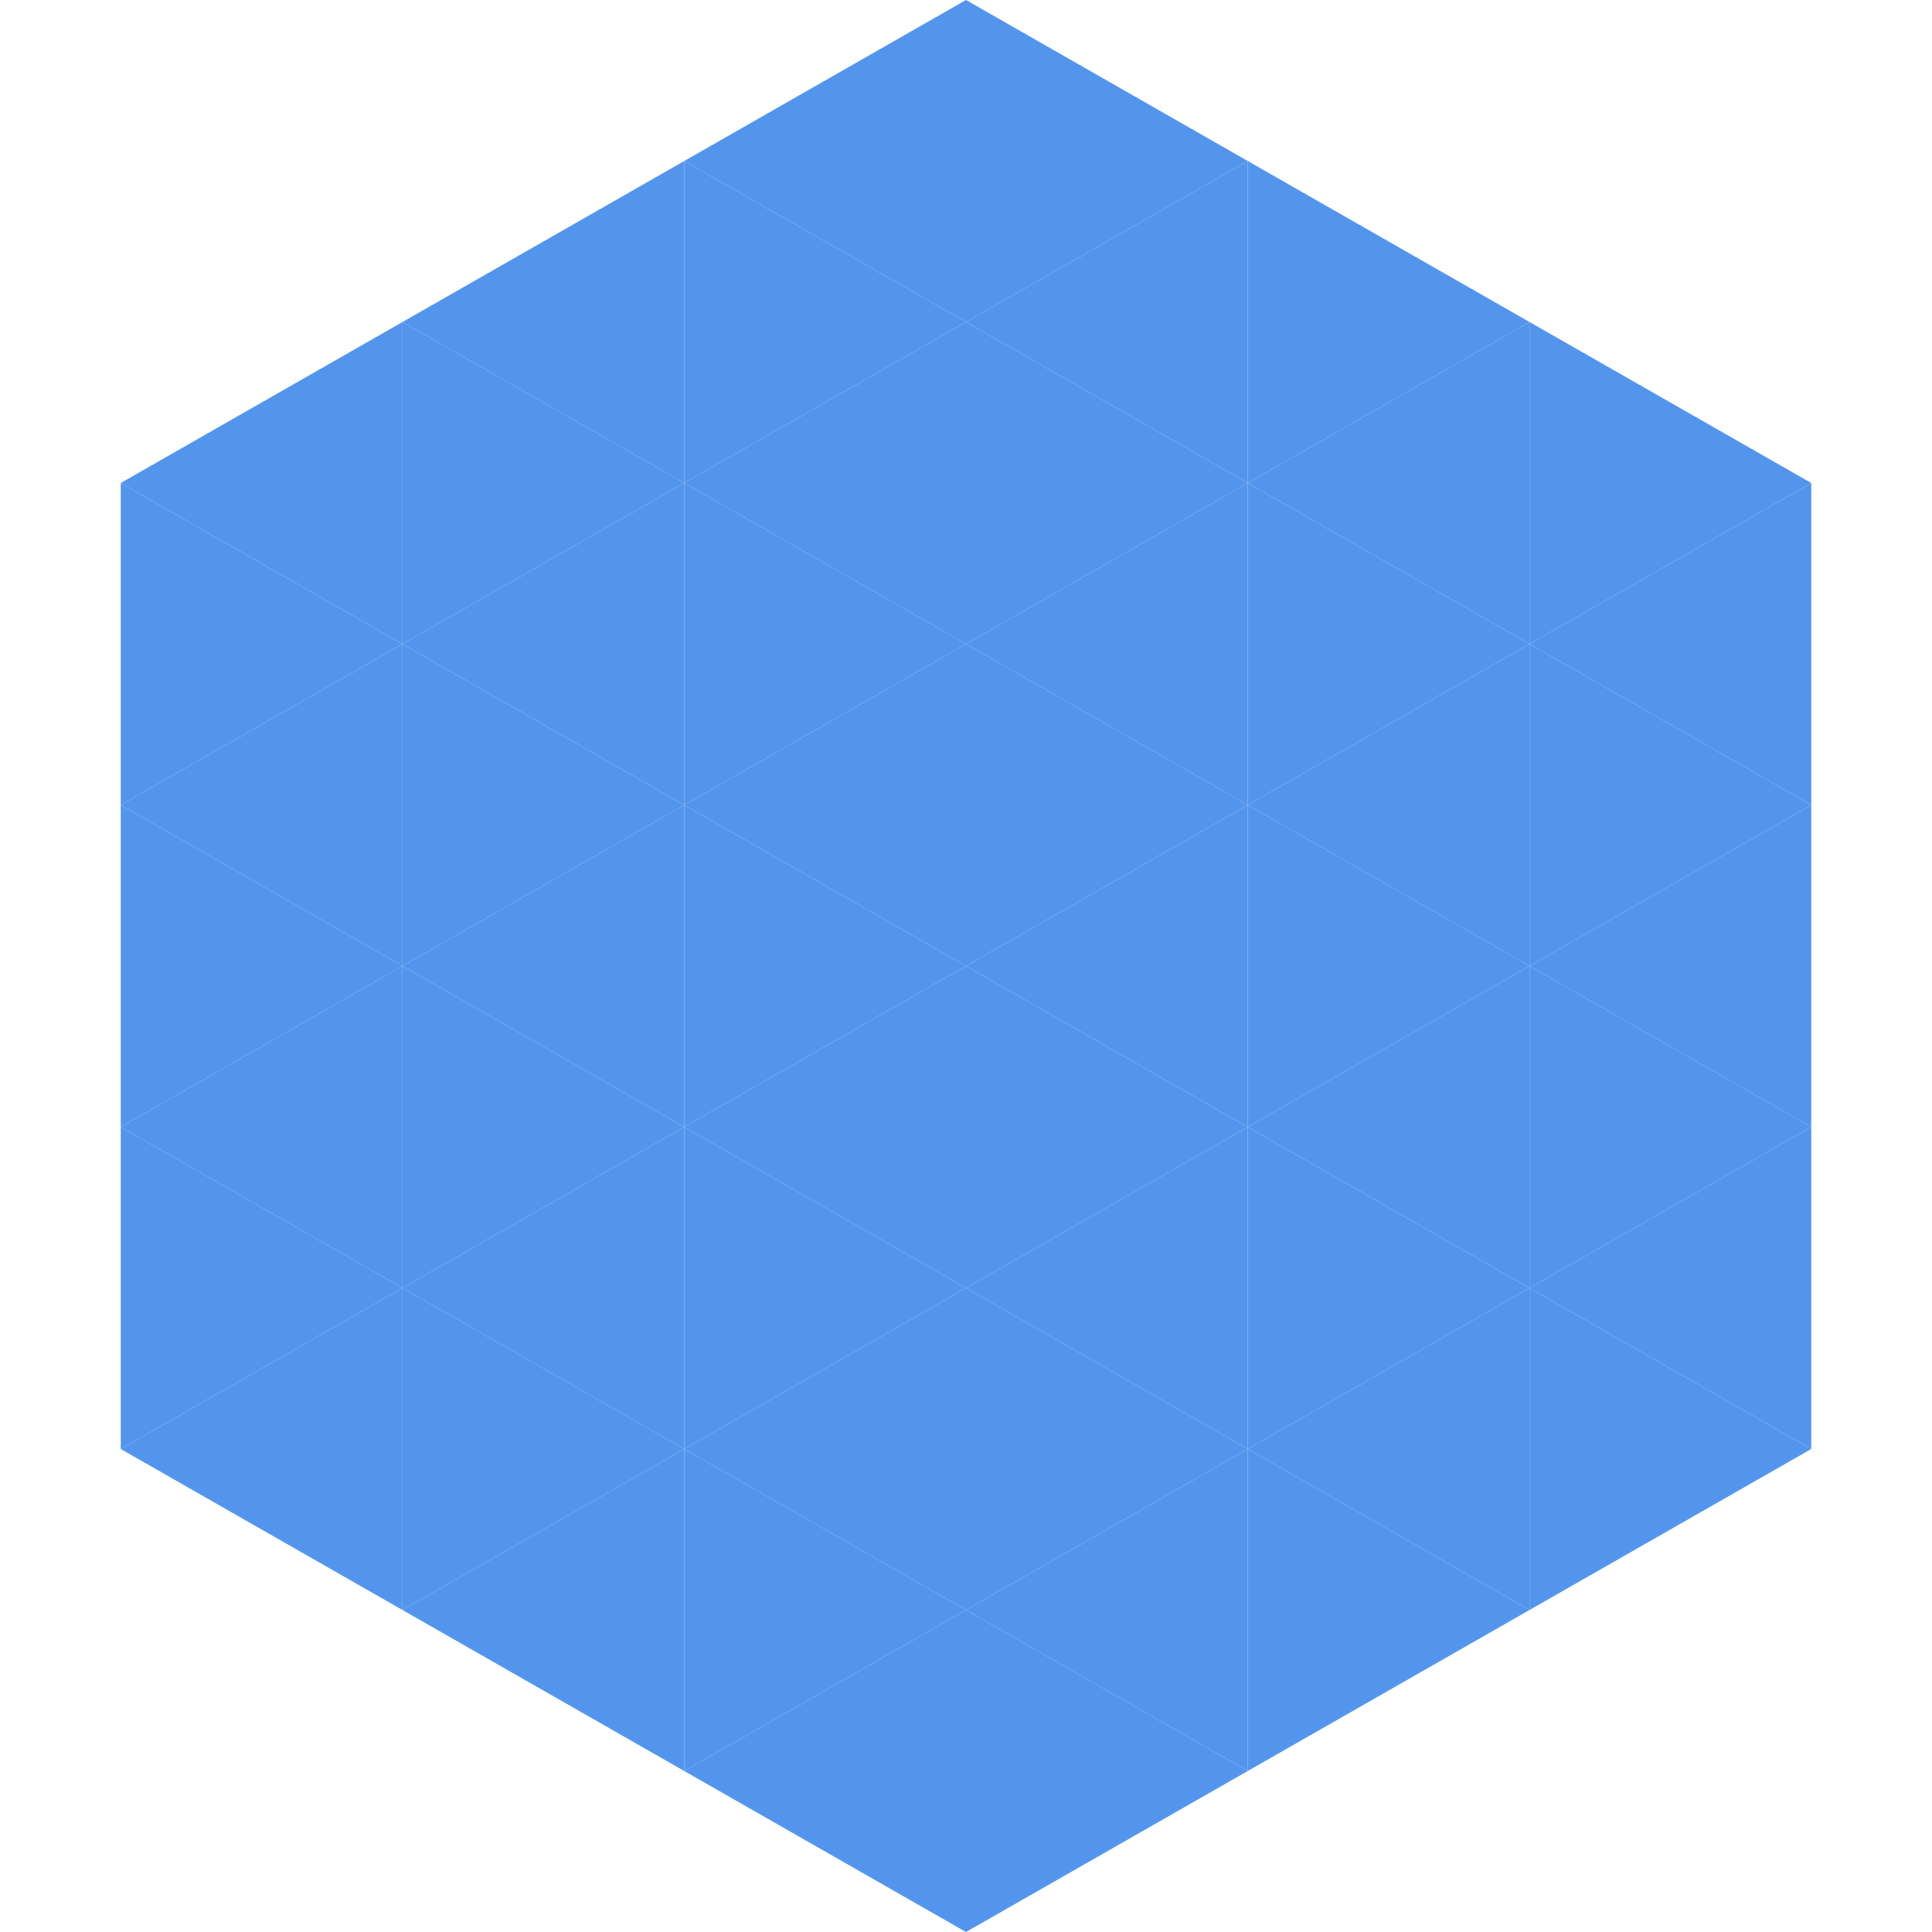
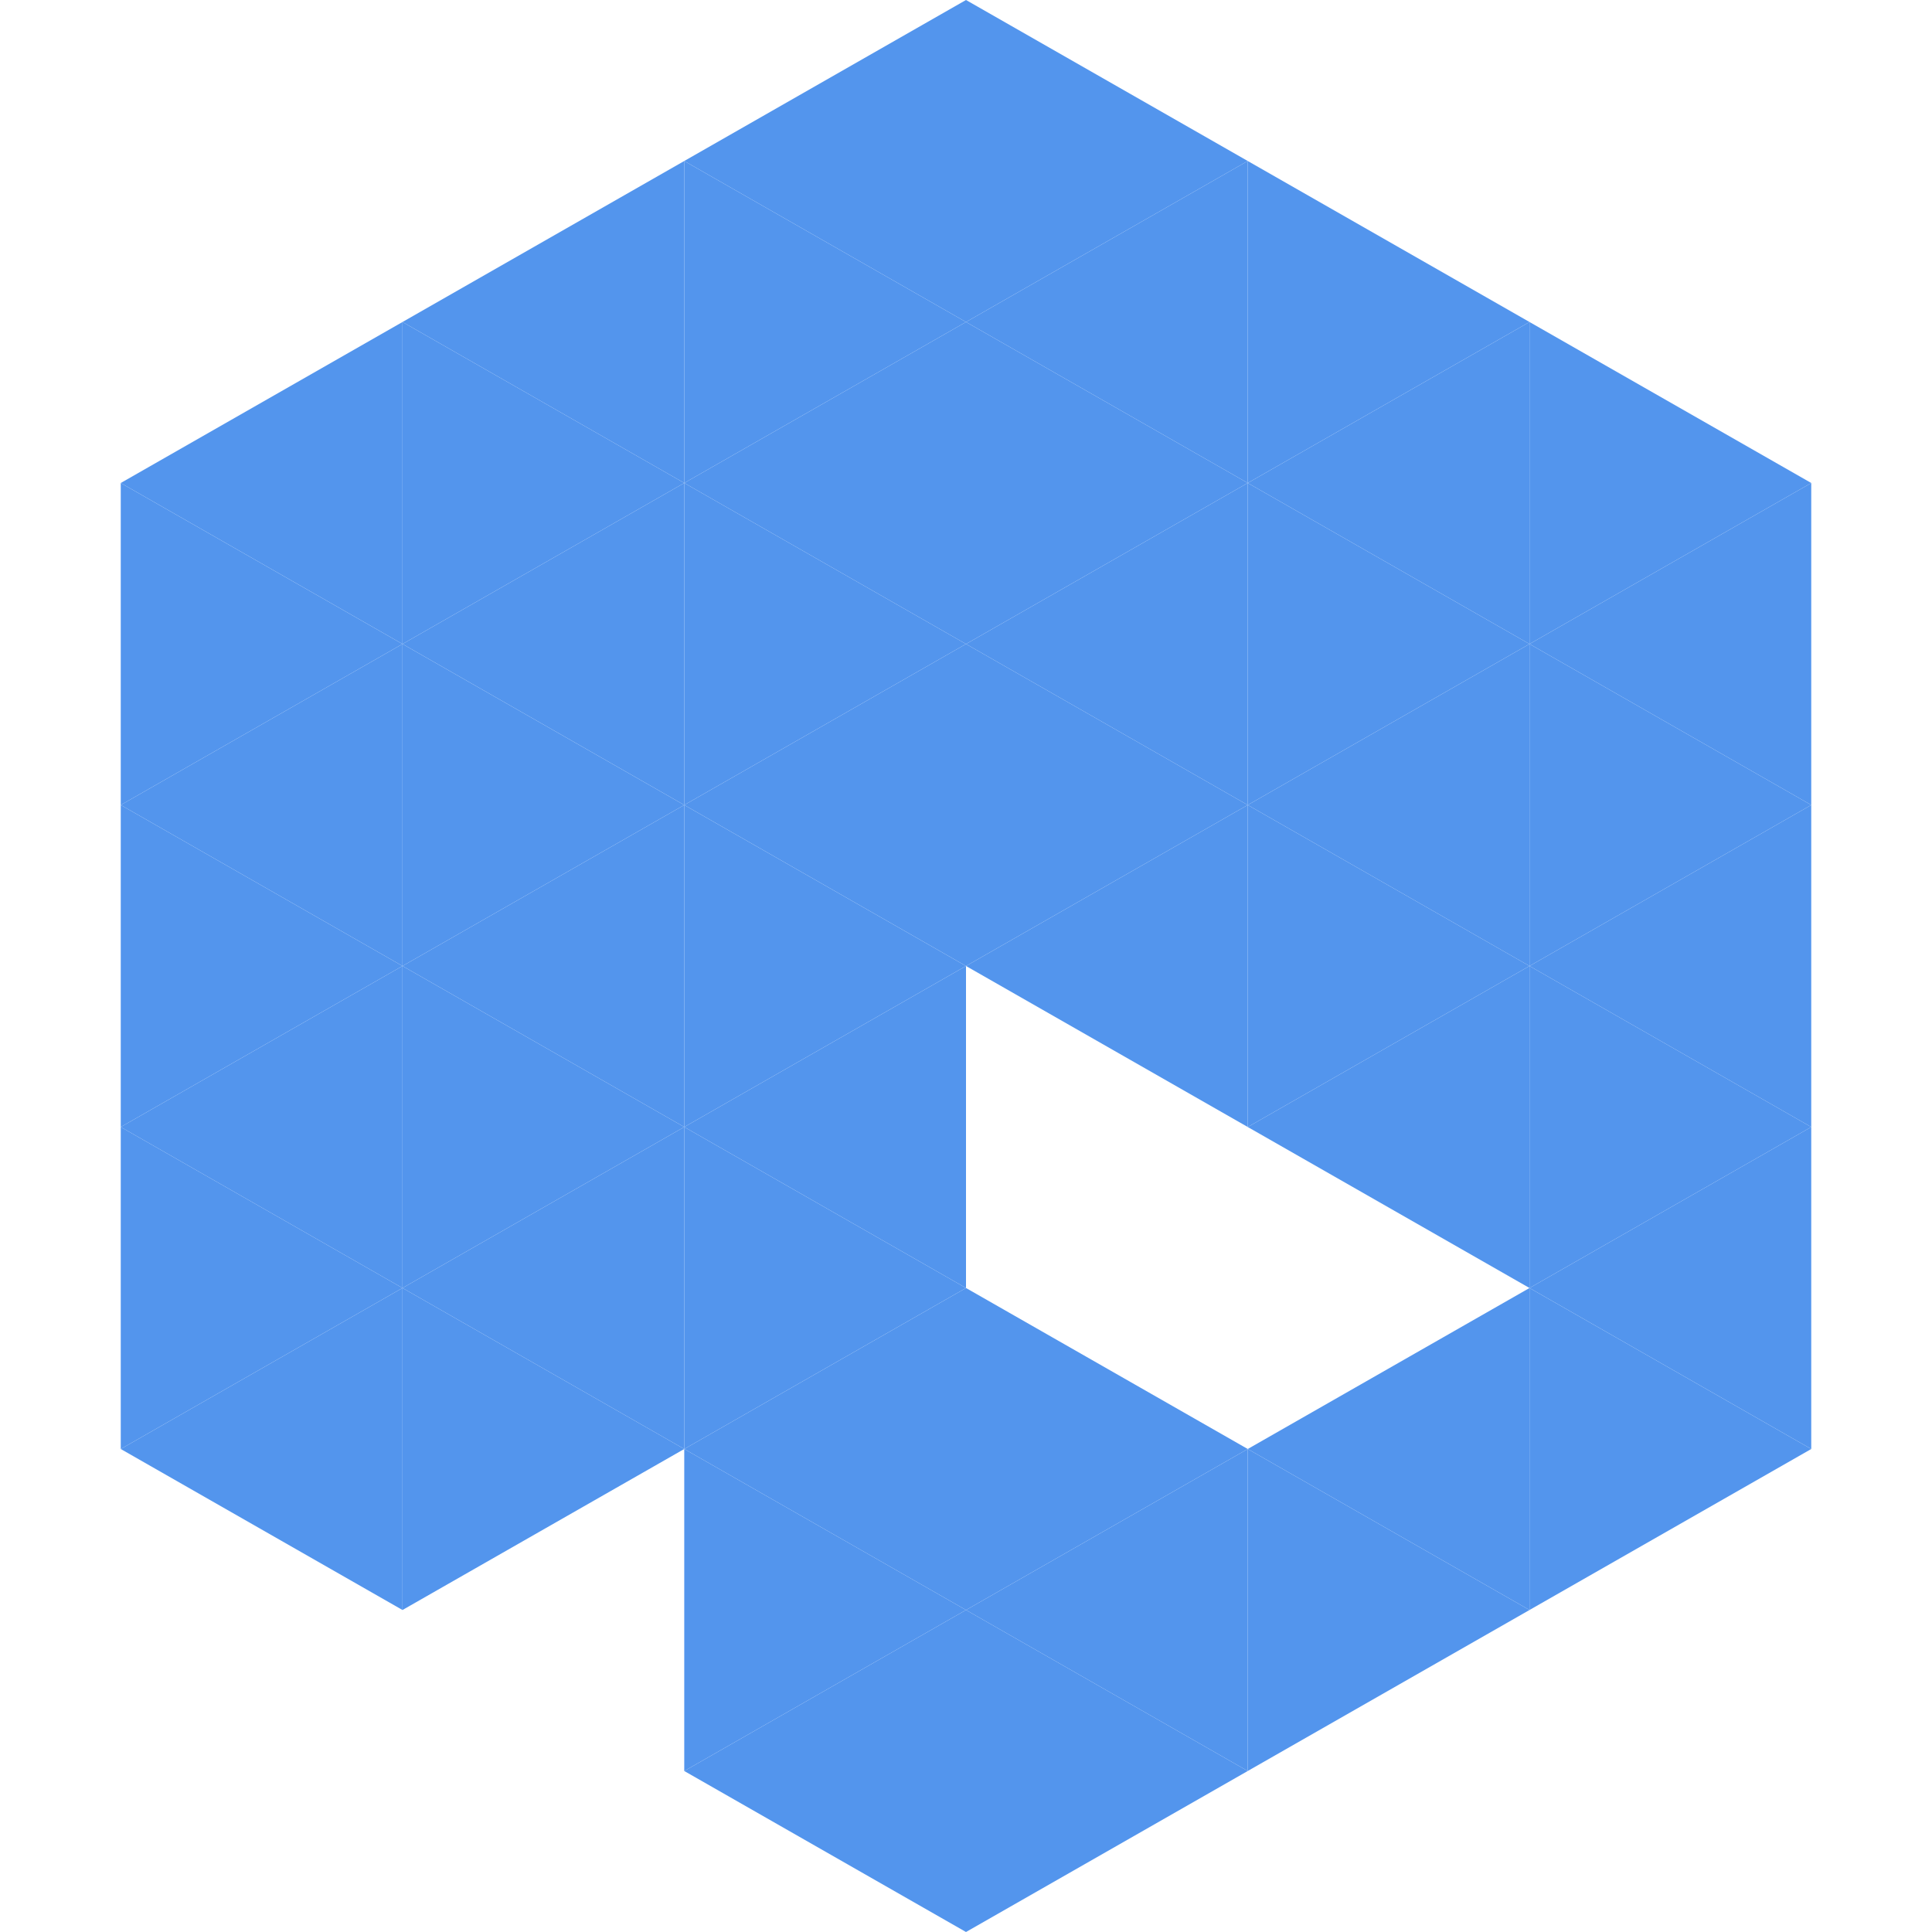
<svg xmlns="http://www.w3.org/2000/svg" width="240" height="240">
  <polygon points="50,40 15,60 50,80" style="fill:rgb(83,149,237)" />
  <polygon points="190,40 225,60 190,80" style="fill:rgb(83,149,237)" />
  <polygon points="15,60 50,80 15,100" style="fill:rgb(83,149,237)" />
  <polygon points="225,60 190,80 225,100" style="fill:rgb(83,149,237)" />
  <polygon points="50,80 15,100 50,120" style="fill:rgb(83,149,237)" />
  <polygon points="190,80 225,100 190,120" style="fill:rgb(83,149,237)" />
  <polygon points="15,100 50,120 15,140" style="fill:rgb(83,149,237)" />
  <polygon points="225,100 190,120 225,140" style="fill:rgb(83,149,237)" />
  <polygon points="50,120 15,140 50,160" style="fill:rgb(83,149,237)" />
  <polygon points="190,120 225,140 190,160" style="fill:rgb(83,149,237)" />
  <polygon points="15,140 50,160 15,180" style="fill:rgb(83,149,237)" />
  <polygon points="225,140 190,160 225,180" style="fill:rgb(83,149,237)" />
  <polygon points="50,160 15,180 50,200" style="fill:rgb(83,149,237)" />
  <polygon points="190,160 225,180 190,200" style="fill:rgb(83,149,237)" />
  <polygon points="15,180 50,200 15,220" style="fill:rgb(255,255,255); fill-opacity:0" />
  <polygon points="225,180 190,200 225,220" style="fill:rgb(255,255,255); fill-opacity:0" />
  <polygon points="50,0 85,20 50,40" style="fill:rgb(255,255,255); fill-opacity:0" />
  <polygon points="190,0 155,20 190,40" style="fill:rgb(255,255,255); fill-opacity:0" />
  <polygon points="85,20 50,40 85,60" style="fill:rgb(83,149,237)" />
  <polygon points="155,20 190,40 155,60" style="fill:rgb(83,149,237)" />
  <polygon points="50,40 85,60 50,80" style="fill:rgb(83,149,237)" />
  <polygon points="190,40 155,60 190,80" style="fill:rgb(83,149,237)" />
  <polygon points="85,60 50,80 85,100" style="fill:rgb(83,149,237)" />
  <polygon points="155,60 190,80 155,100" style="fill:rgb(83,149,237)" />
  <polygon points="50,80 85,100 50,120" style="fill:rgb(83,149,237)" />
  <polygon points="190,80 155,100 190,120" style="fill:rgb(83,149,237)" />
  <polygon points="85,100 50,120 85,140" style="fill:rgb(83,149,237)" />
  <polygon points="155,100 190,120 155,140" style="fill:rgb(83,149,237)" />
  <polygon points="50,120 85,140 50,160" style="fill:rgb(83,149,237)" />
  <polygon points="190,120 155,140 190,160" style="fill:rgb(83,149,237)" />
  <polygon points="85,140 50,160 85,180" style="fill:rgb(83,149,237)" />
-   <polygon points="155,140 190,160 155,180" style="fill:rgb(83,149,237)" />
  <polygon points="50,160 85,180 50,200" style="fill:rgb(83,149,237)" />
  <polygon points="190,160 155,180 190,200" style="fill:rgb(83,149,237)" />
-   <polygon points="85,180 50,200 85,220" style="fill:rgb(83,149,237)" />
  <polygon points="155,180 190,200 155,220" style="fill:rgb(83,149,237)" />
  <polygon points="120,0 85,20 120,40" style="fill:rgb(83,149,237)" />
  <polygon points="120,0 155,20 120,40" style="fill:rgb(83,149,237)" />
  <polygon points="85,20 120,40 85,60" style="fill:rgb(83,149,237)" />
  <polygon points="155,20 120,40 155,60" style="fill:rgb(83,149,237)" />
  <polygon points="120,40 85,60 120,80" style="fill:rgb(83,149,237)" />
  <polygon points="120,40 155,60 120,80" style="fill:rgb(83,149,237)" />
  <polygon points="85,60 120,80 85,100" style="fill:rgb(83,149,237)" />
  <polygon points="155,60 120,80 155,100" style="fill:rgb(83,149,237)" />
  <polygon points="120,80 85,100 120,120" style="fill:rgb(83,149,237)" />
  <polygon points="120,80 155,100 120,120" style="fill:rgb(83,149,237)" />
  <polygon points="85,100 120,120 85,140" style="fill:rgb(83,149,237)" />
  <polygon points="155,100 120,120 155,140" style="fill:rgb(83,149,237)" />
  <polygon points="120,120 85,140 120,160" style="fill:rgb(83,149,237)" />
-   <polygon points="120,120 155,140 120,160" style="fill:rgb(83,149,237)" />
  <polygon points="85,140 120,160 85,180" style="fill:rgb(83,149,237)" />
-   <polygon points="155,140 120,160 155,180" style="fill:rgb(83,149,237)" />
  <polygon points="120,160 85,180 120,200" style="fill:rgb(83,149,237)" />
  <polygon points="120,160 155,180 120,200" style="fill:rgb(83,149,237)" />
  <polygon points="85,180 120,200 85,220" style="fill:rgb(83,149,237)" />
  <polygon points="155,180 120,200 155,220" style="fill:rgb(83,149,237)" />
  <polygon points="120,200 85,220 120,240" style="fill:rgb(83,149,237)" />
  <polygon points="120,200 155,220 120,240" style="fill:rgb(83,149,237)" />
  <polygon points="85,220 120,240 85,260" style="fill:rgb(255,255,255); fill-opacity:0" />
  <polygon points="155,220 120,240 155,260" style="fill:rgb(255,255,255); fill-opacity:0" />
</svg>